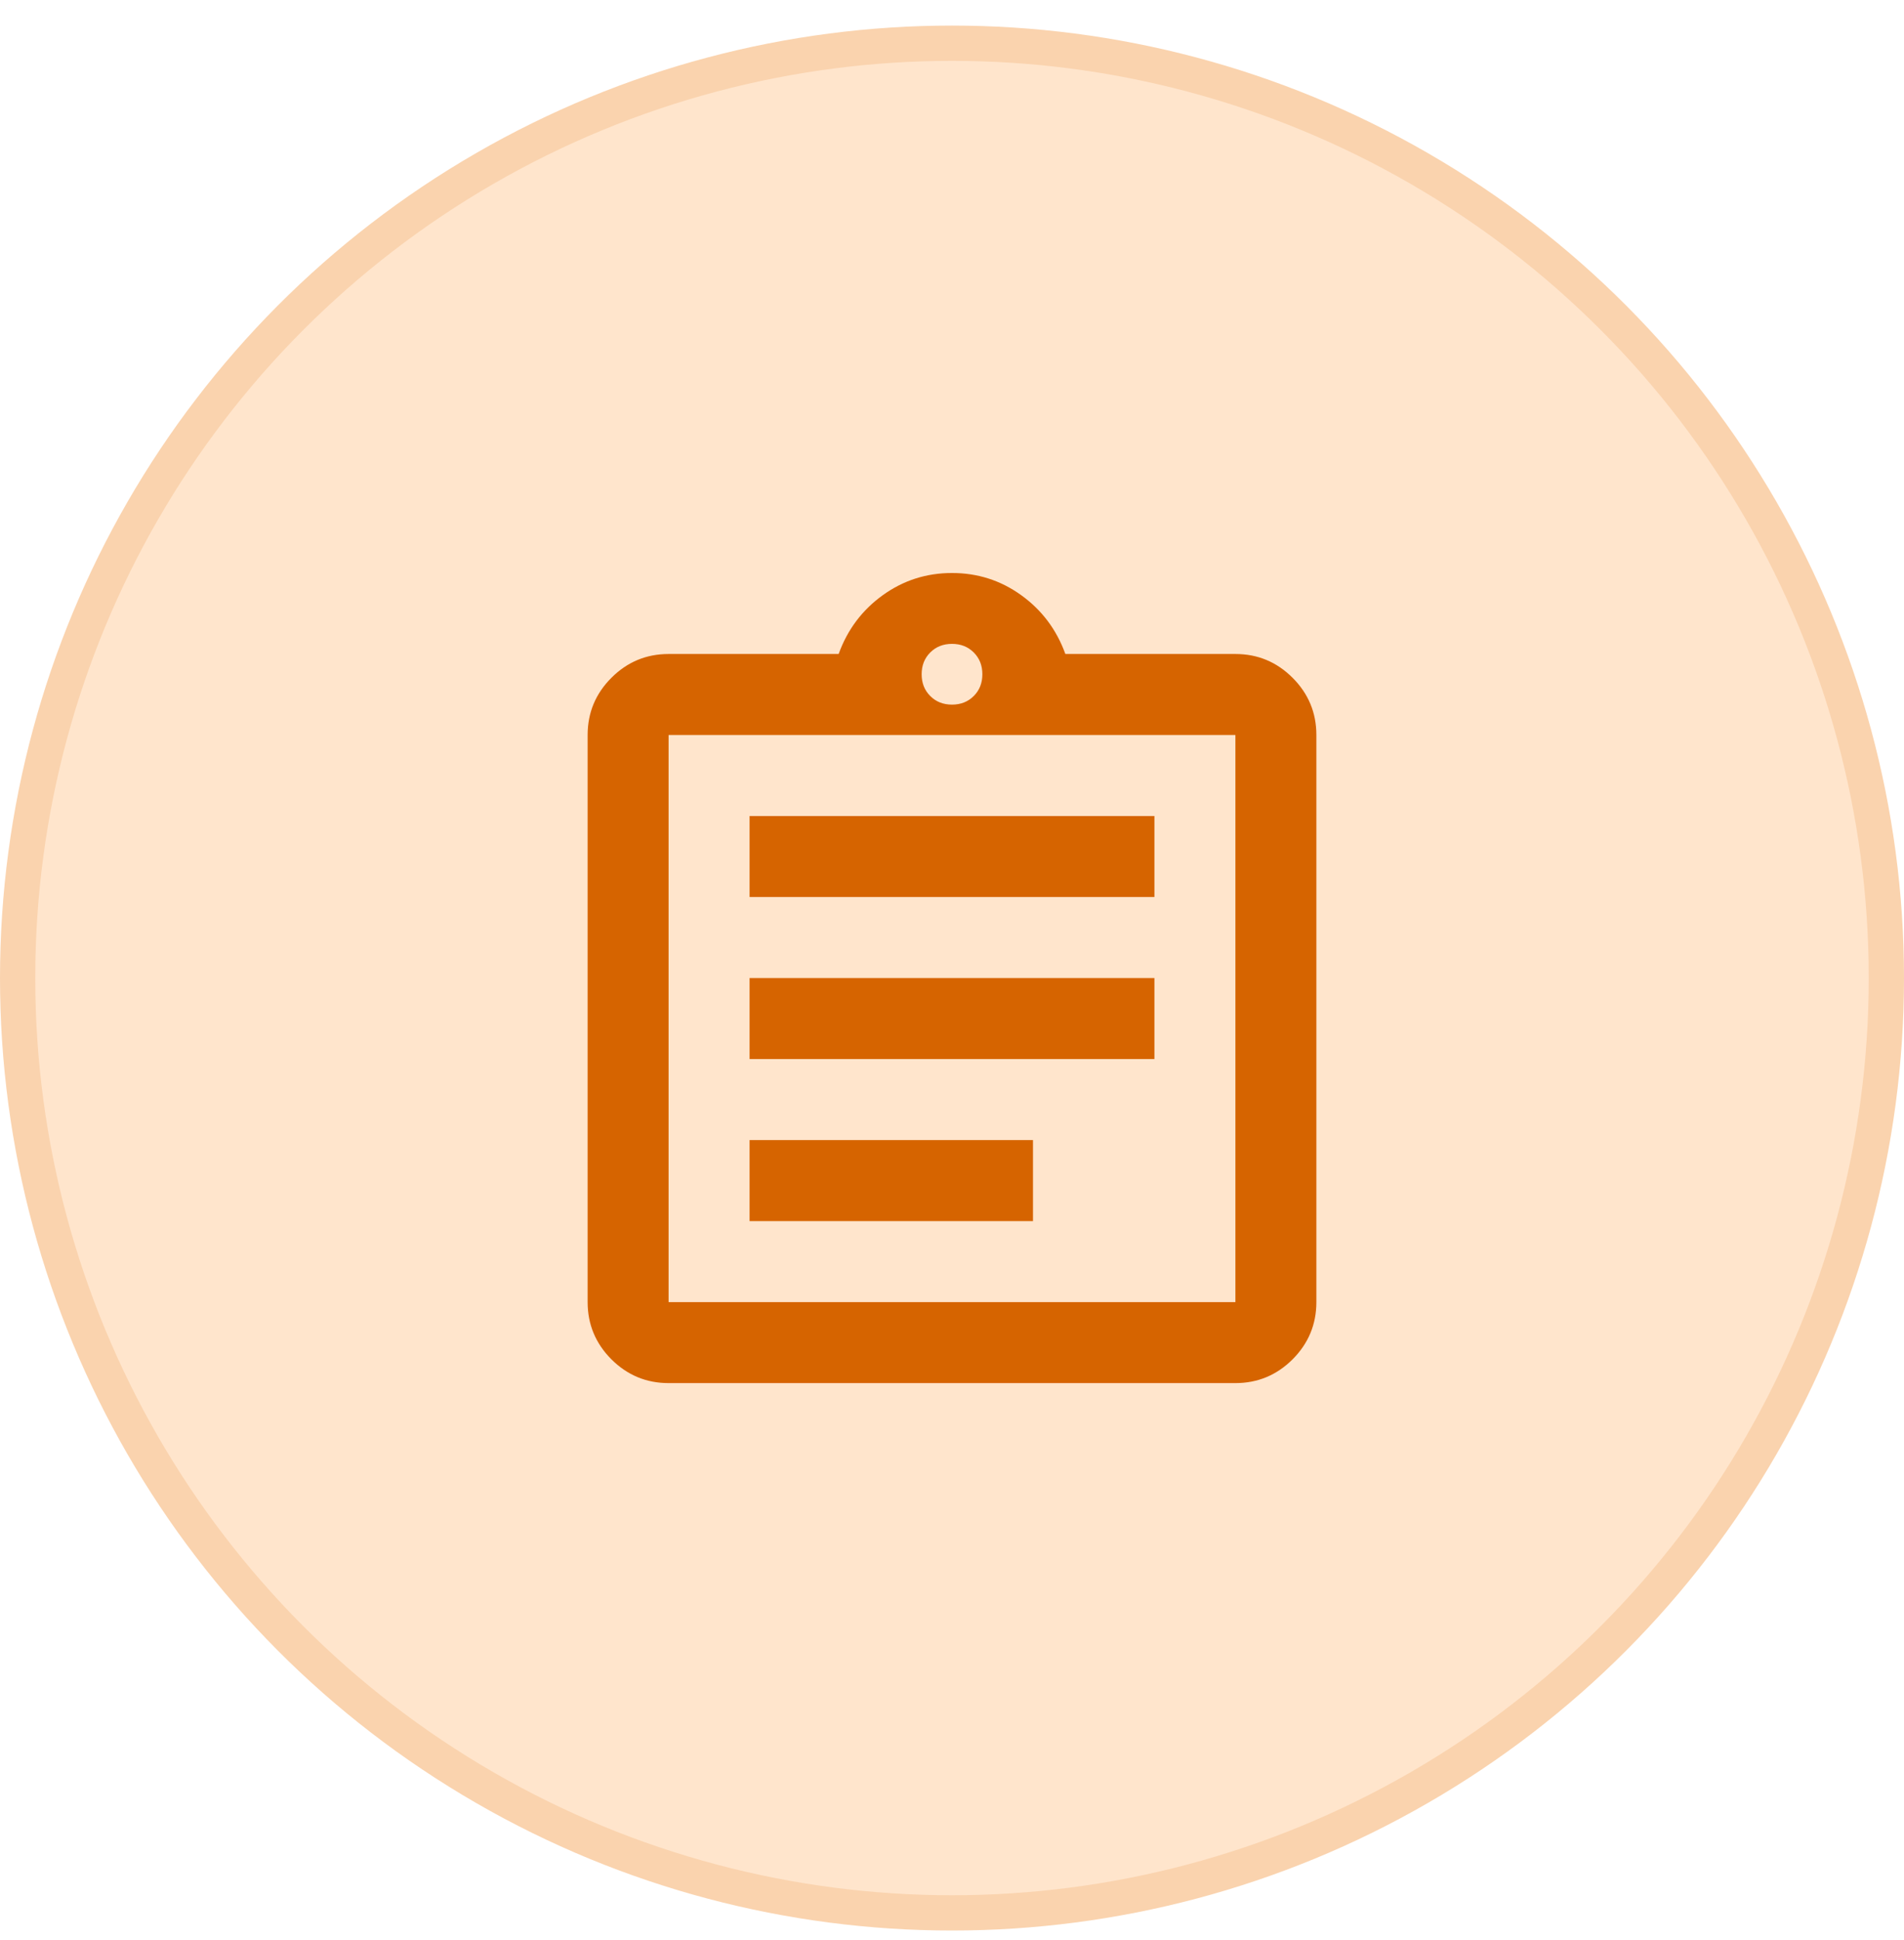
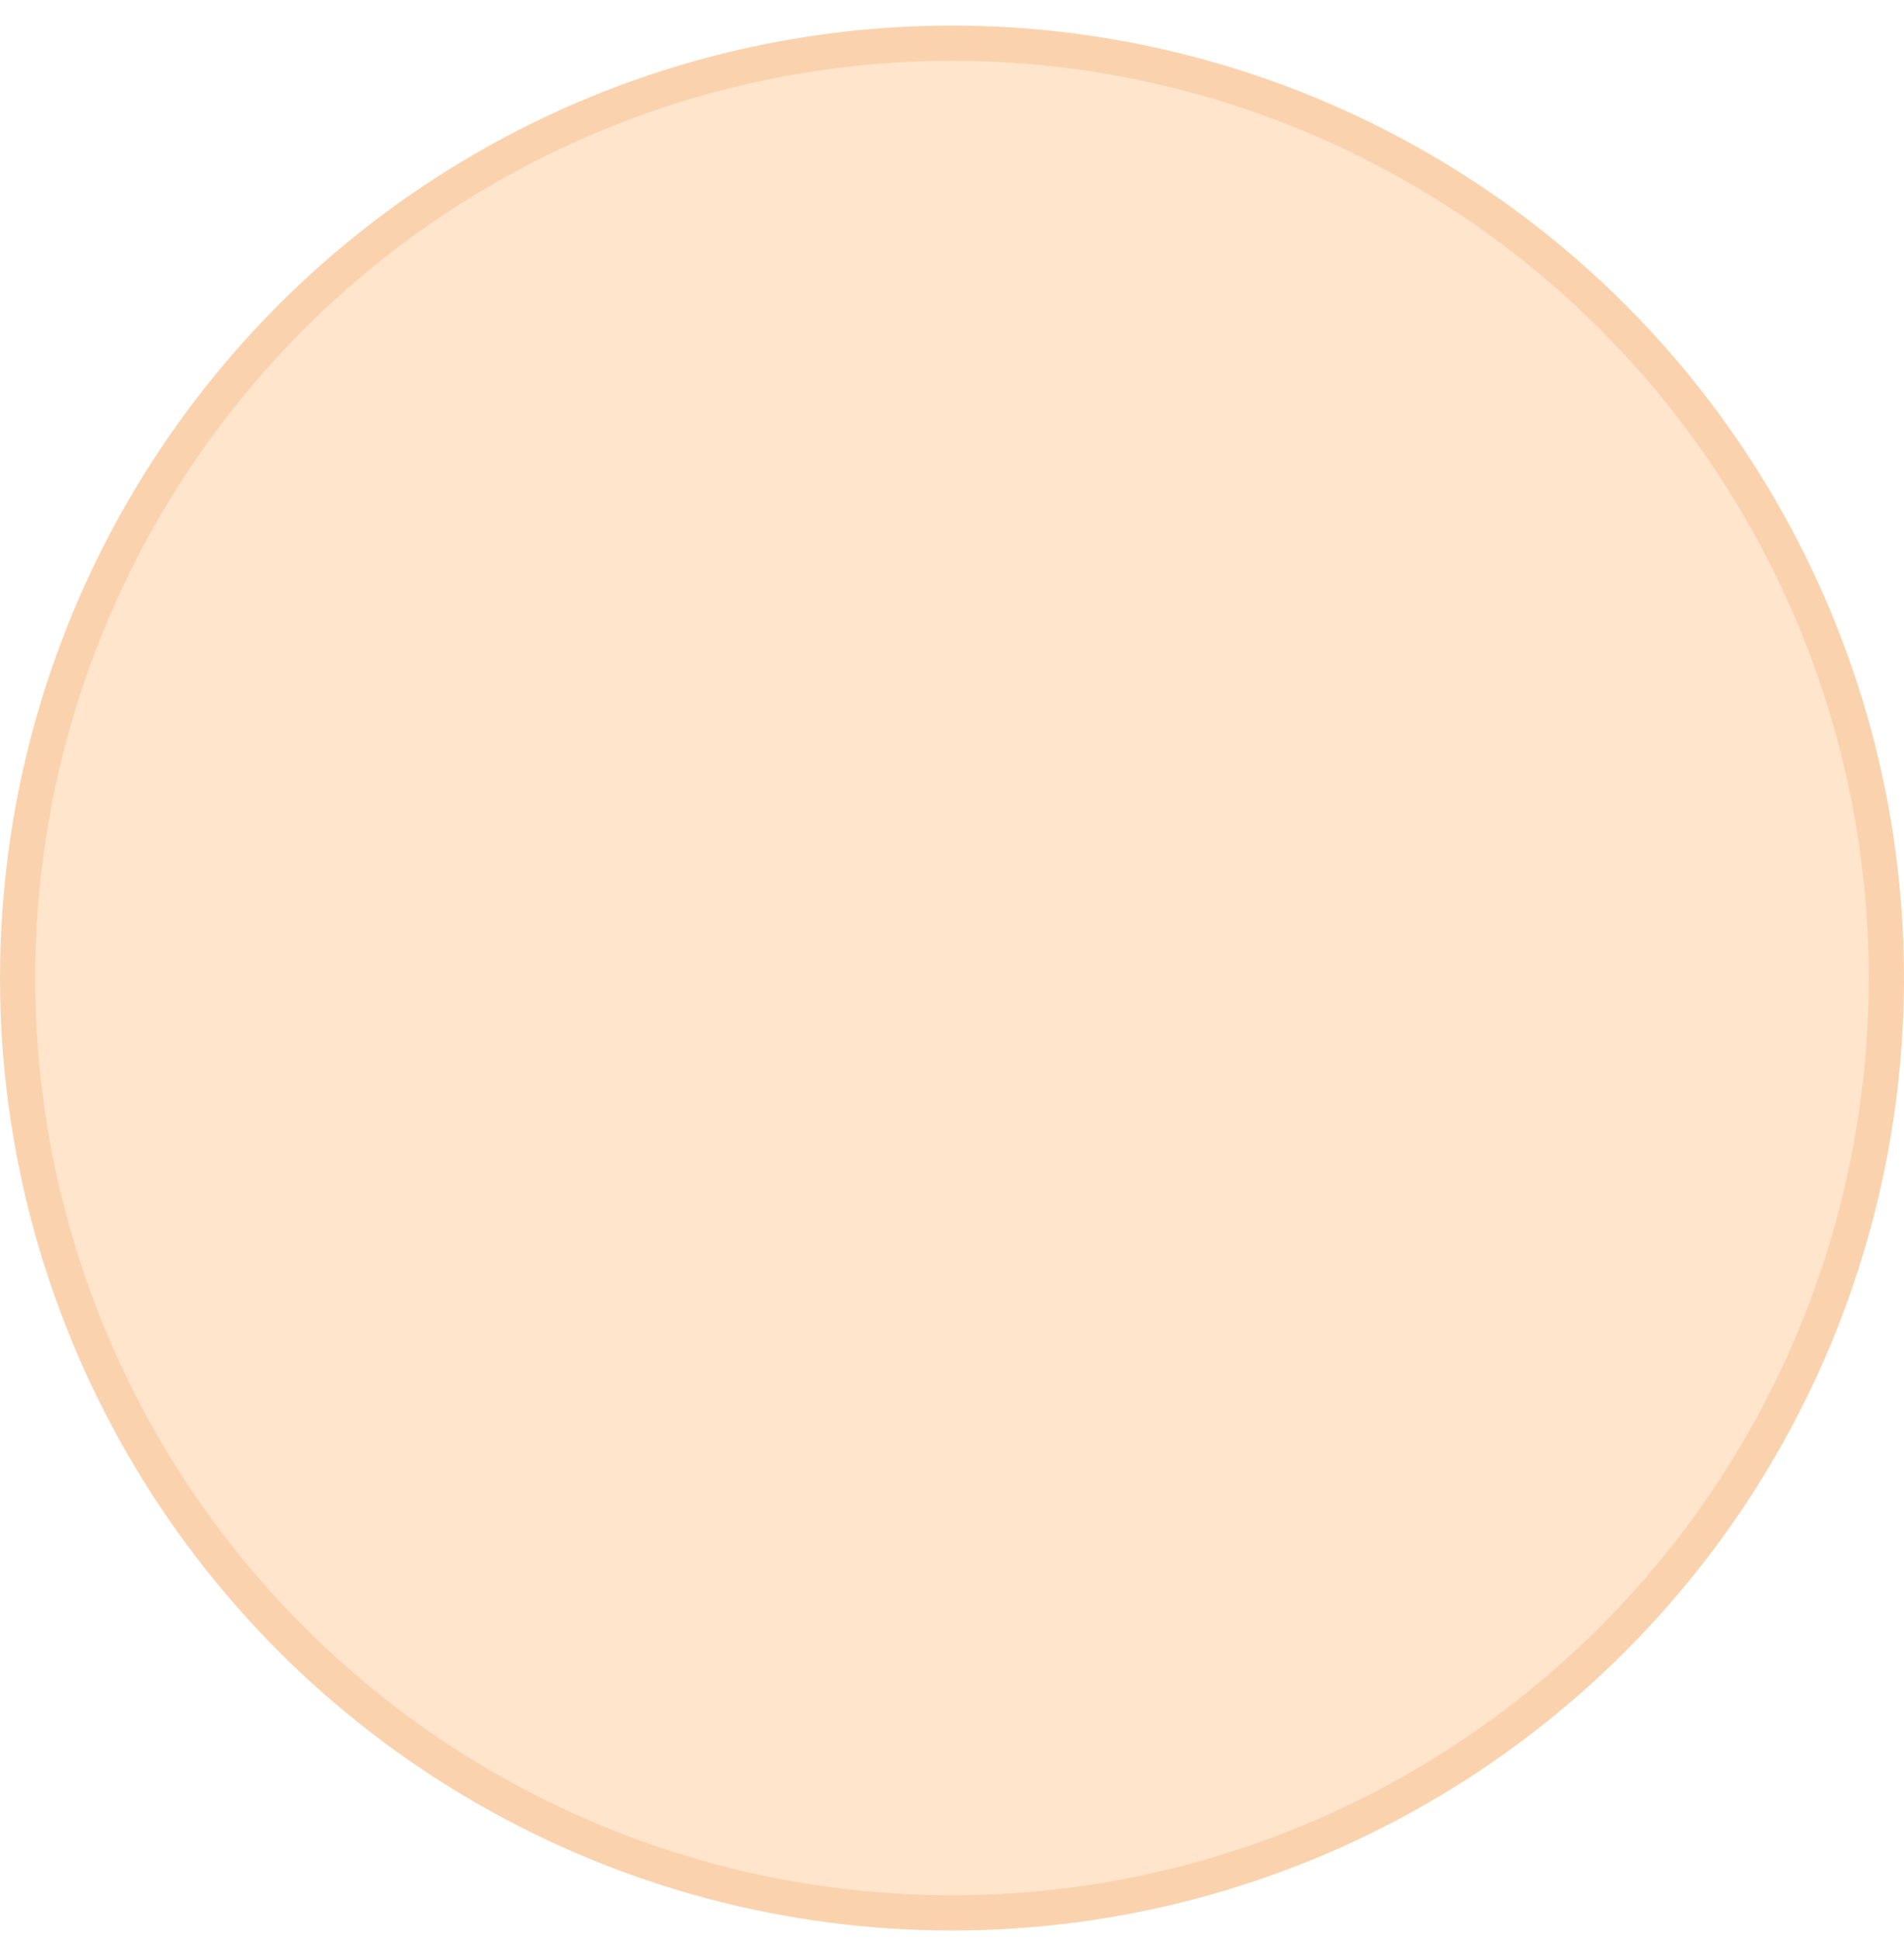
<svg xmlns="http://www.w3.org/2000/svg" width="54" height="55" viewBox="0 0 54 55" fill="none">
  <circle cx="27" cy="27.725" r="26.5" fill="#FFE5CC" stroke="#FAD3AE" />
-   <path d="M18.962 39.207C18.331 39.207 17.79 38.982 17.34 38.533C16.891 38.083 16.666 37.542 16.666 36.911V20.835C16.666 20.204 16.891 19.663 17.34 19.214C17.79 18.764 18.331 18.539 18.962 18.539H23.785C24.034 17.85 24.45 17.295 25.034 16.874C25.617 16.453 26.273 16.243 27 16.243C27.727 16.243 28.383 16.453 28.966 16.874C29.55 17.295 29.966 17.85 30.215 18.539H35.038C35.669 18.539 36.21 18.764 36.66 19.214C37.109 19.663 37.334 20.204 37.334 20.835V36.911C37.334 37.542 37.109 38.083 36.66 38.533C36.21 38.982 35.669 39.207 35.038 39.207H18.962ZM18.962 36.911H35.038V20.835H18.962V36.911ZM21.259 34.614H29.297V32.318H21.259V34.614ZM21.259 30.021H32.741V27.725H21.259V30.021ZM21.259 25.428H32.741V23.132H21.259V25.428ZM27 19.974C27.249 19.974 27.454 19.893 27.617 19.73C27.78 19.568 27.861 19.362 27.861 19.113C27.861 18.864 27.78 18.659 27.617 18.496C27.454 18.333 27.249 18.252 27 18.252C26.751 18.252 26.546 18.333 26.383 18.496C26.22 18.659 26.139 18.864 26.139 19.113C26.139 19.362 26.22 19.568 26.383 19.73C26.546 19.893 26.751 19.974 27 19.974Z" fill="#D66400" />
</svg>